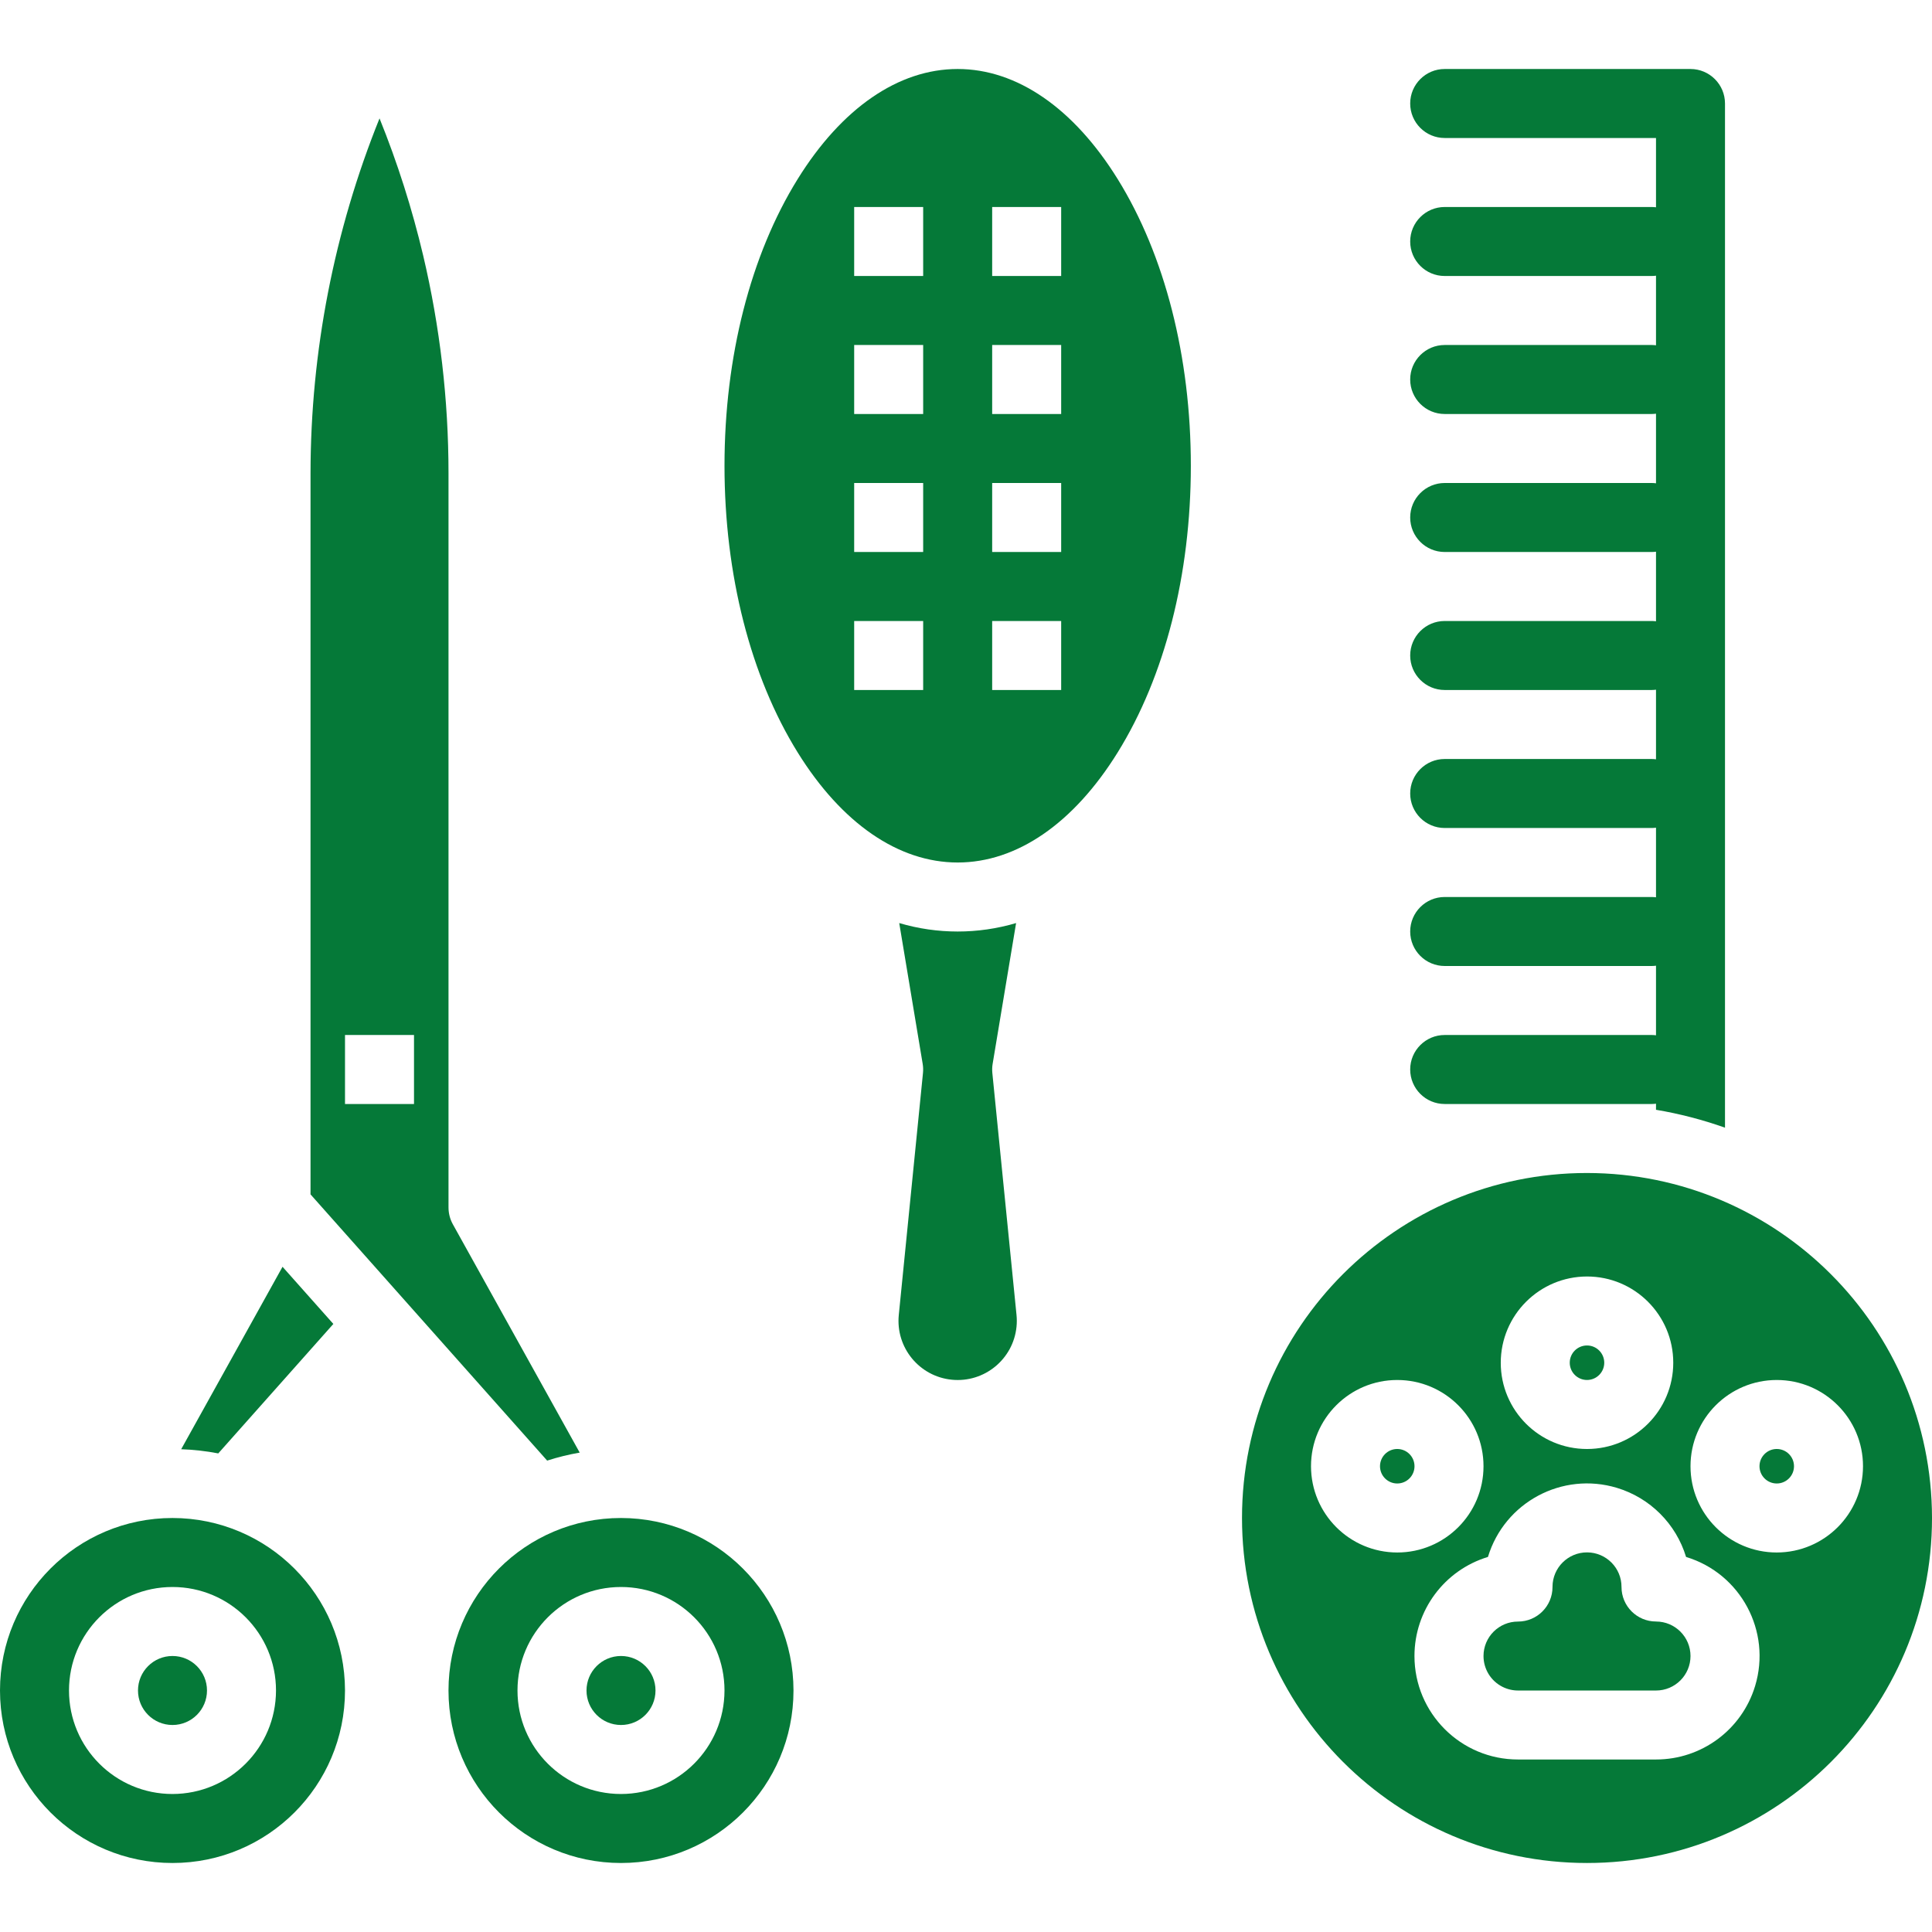
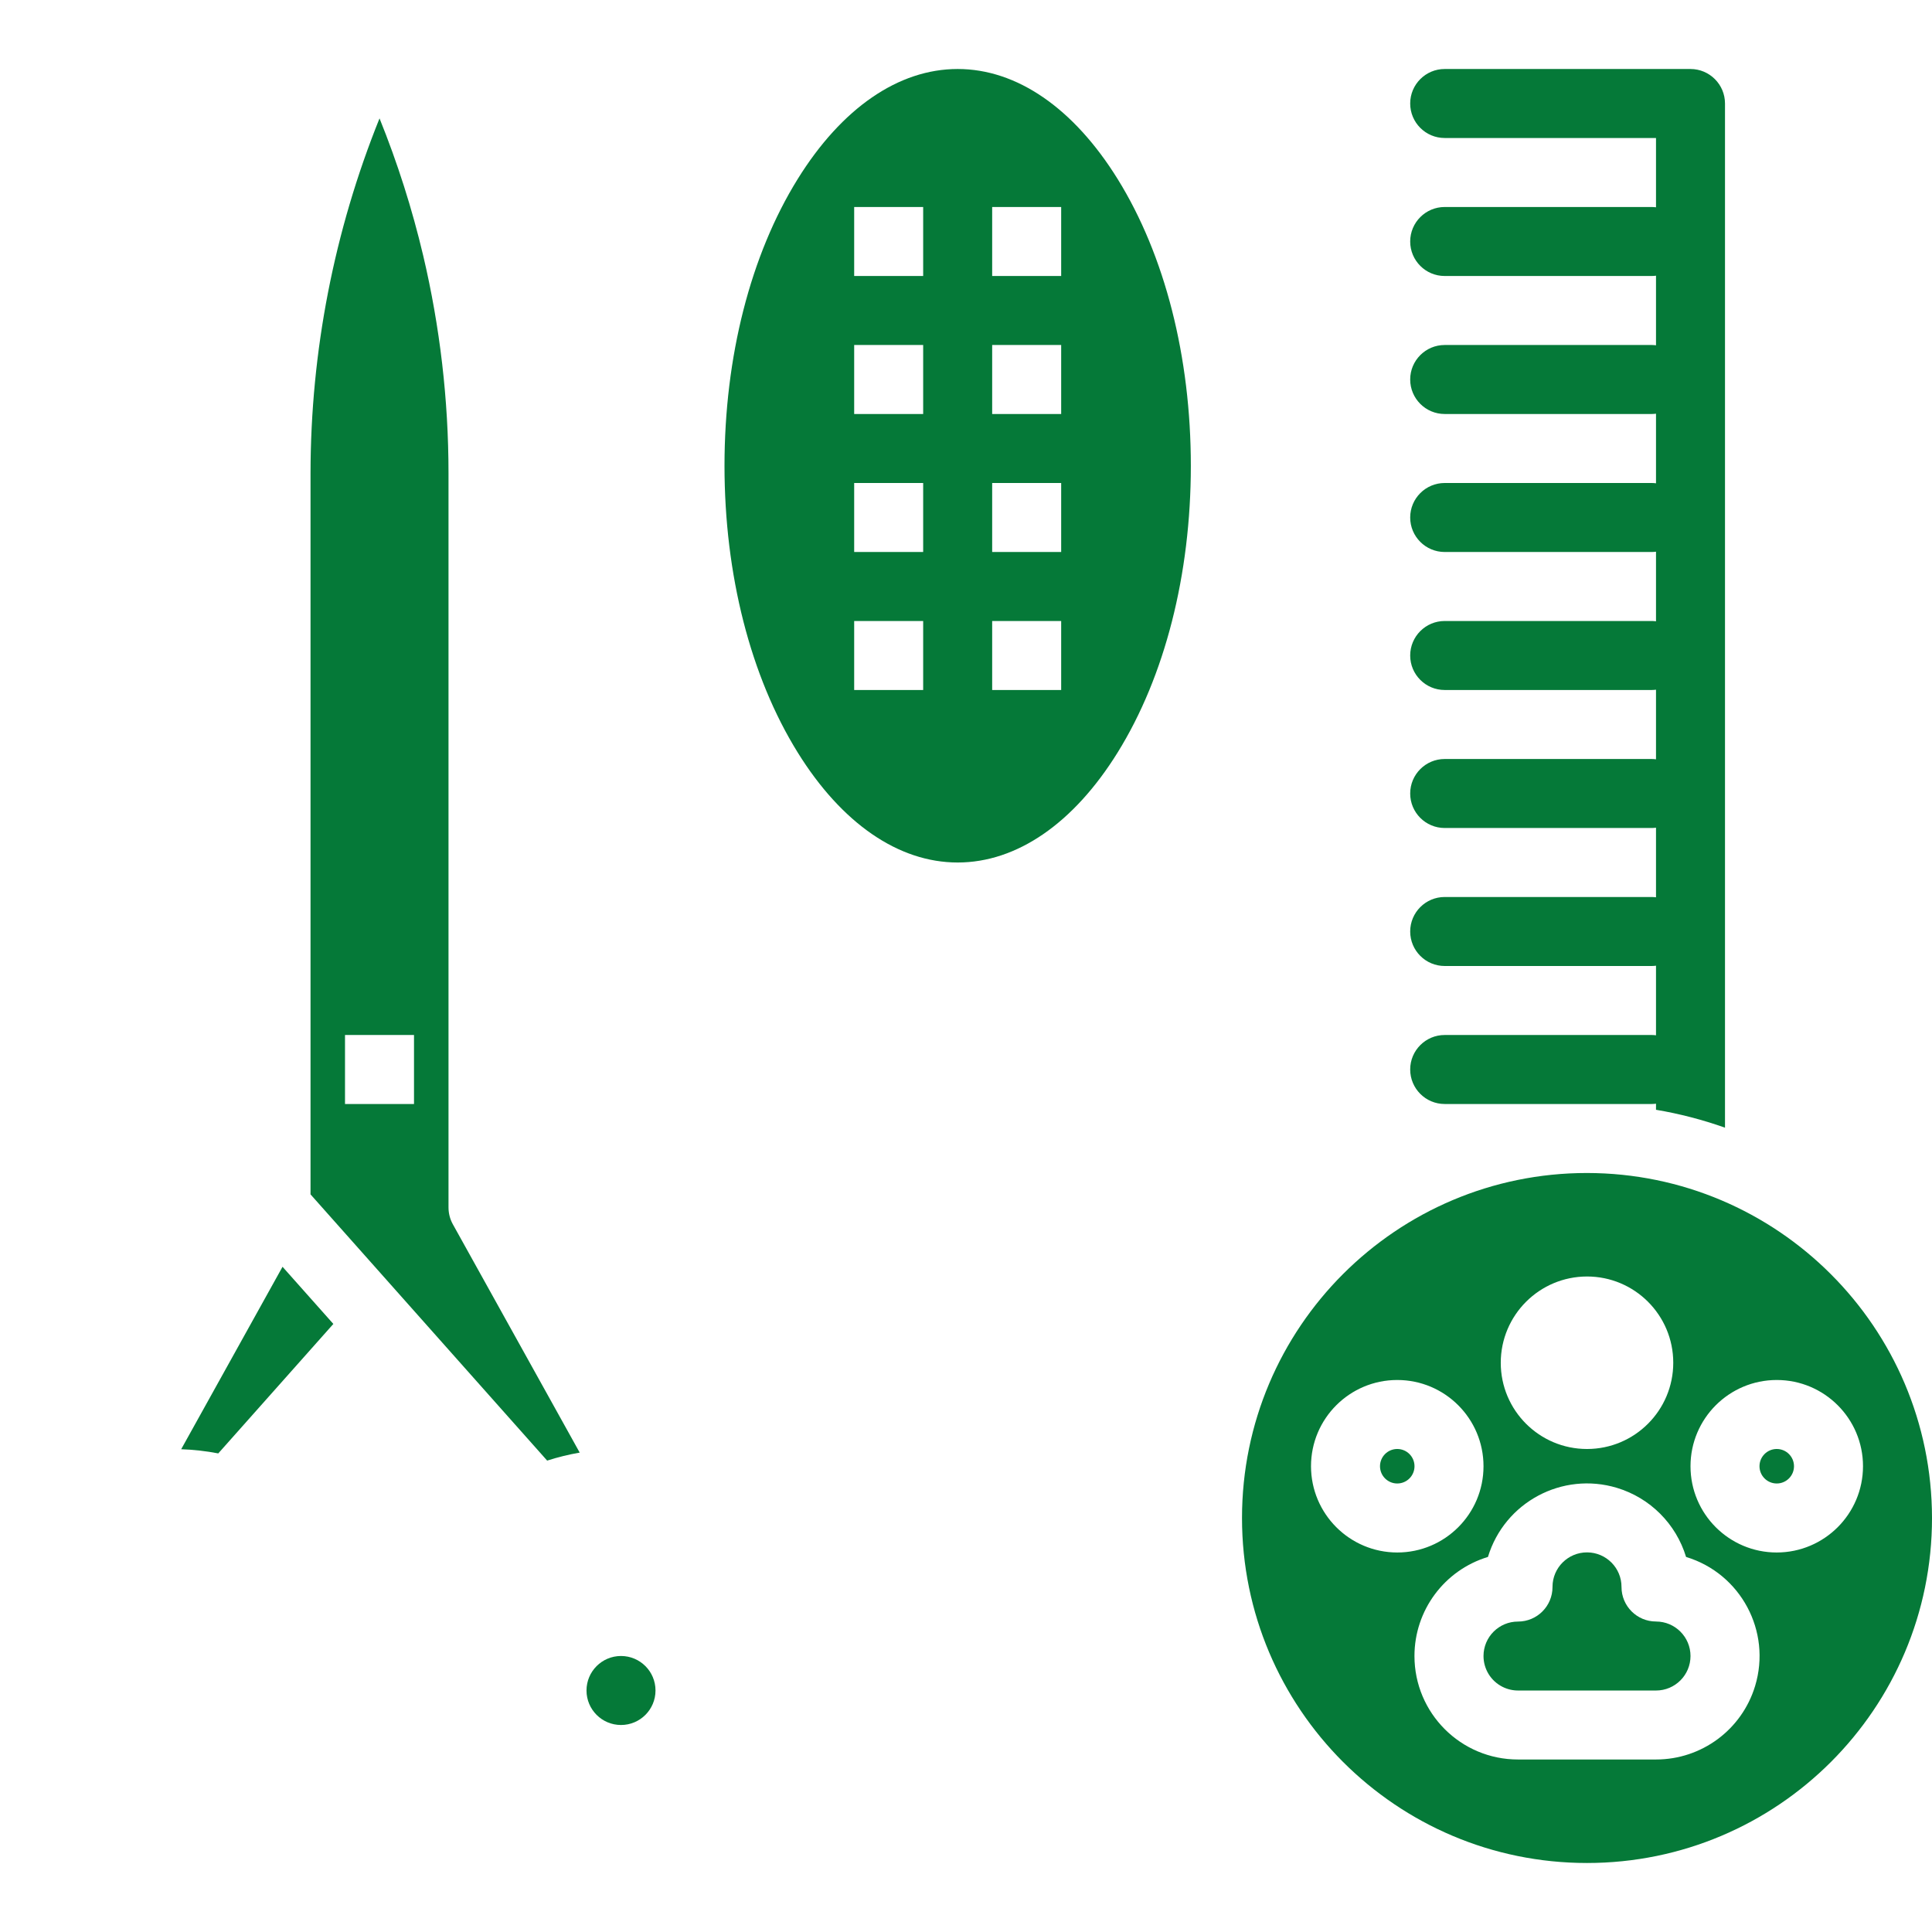
<svg xmlns="http://www.w3.org/2000/svg" width="512" height="512" viewBox="0 0 512 512" fill="none">
  <g clip-path="url(#clip0)">
-     <path d="M164.57 402.285C139.323 402.285 118.855 422.753 118.855 447.999C118.855 473.246 139.323 493.714 164.57 493.714C189.817 493.714 210.284 473.246 210.284 447.999C210.255 422.764 189.805 402.314 164.57 402.285ZM164.57 475.428C149.421 475.428 137.141 463.148 137.141 447.999C137.141 432.851 149.421 420.571 164.57 420.571C179.718 420.571 191.998 432.851 191.998 447.999C191.981 463.141 179.711 475.411 164.57 475.428Z" fill="#057938" />
-     <path d="M45.714 402.285C20.467 402.285 0 422.753 0 447.999C0 473.246 20.467 493.714 45.714 493.714C70.961 493.714 91.429 473.246 91.429 447.999C91.4 422.764 70.95 402.314 45.714 402.285ZM45.714 475.428C30.566 475.428 18.286 463.148 18.286 447.999C18.286 432.851 30.566 420.571 45.714 420.571C60.863 420.571 73.143 432.851 73.143 447.999C73.126 463.141 60.856 475.411 45.714 475.428Z" fill="#057938" />
    <path d="M164.573 457.141C169.622 457.141 173.715 453.048 173.715 447.998C173.715 442.949 169.622 438.855 164.573 438.855C159.523 438.855 155.43 442.949 155.43 447.998C155.43 453.048 159.523 457.141 164.573 457.141Z" fill="#057938" />
    <path d="M153.627 384.956L120.008 324.441C119.255 323.082 118.86 321.554 118.859 320.001V125.338C118.852 105.946 116.602 86.619 112.154 67.744C109.223 55.344 105.354 43.184 100.579 31.371C88.54 61.239 82.332 93.136 82.293 125.338V316.524L145.002 387.075C147.823 386.168 150.706 385.46 153.627 384.956V384.956ZM109.716 292.572H91.43V274.287H109.716V292.572Z" fill="#057938" />
    <path d="M88.341 350.858L74.873 335.711L48.016 384.06C51.315 384.175 54.602 384.545 57.844 385.168L88.341 350.858Z" fill="#057938" />
-     <path d="M45.713 457.141C50.763 457.141 54.856 453.048 54.856 447.998C54.856 442.949 50.763 438.855 45.713 438.855C40.664 438.855 36.57 442.949 36.57 447.998C36.57 453.048 40.664 457.141 45.713 457.141Z" fill="#057938" />
    <path d="M253.793 18.285C238.125 18.285 223.071 28.638 211.402 47.437C198.89 67.595 192 94.582 192 123.428C192 152.274 198.89 179.261 211.402 199.419C223.071 218.218 238.125 228.571 253.793 228.571C269.462 228.571 284.515 218.218 296.184 199.419C308.695 179.261 315.586 152.274 315.586 123.428C315.586 94.582 308.695 67.595 296.184 47.437C284.515 28.638 269.461 18.285 253.793 18.285V18.285ZM244.65 182.857H226.365V164.571H244.65V182.857ZM244.65 146.285H226.365V127.999H244.65V146.285ZM244.65 109.714H226.365V91.428H244.65V109.714ZM244.65 73.142H226.365V54.857H244.65V73.142ZM281.222 182.857H262.936V164.571H281.222V182.857ZM281.222 146.285H262.936V127.999H281.222V146.285ZM281.222 109.714H262.936V91.428H281.222V109.714ZM281.222 73.142H262.936V54.857H281.222V73.142Z" fill="#057938" />
-     <path d="M262.98 284.343C262.9 283.54 262.926 282.729 263.06 281.932L269.276 244.621C259.169 247.61 248.412 247.61 238.305 244.621L244.521 281.932C244.653 282.729 244.681 283.54 244.6 284.343L238.188 348.481C237.328 357.097 243.613 364.779 252.229 365.639C260.845 366.5 268.528 360.214 269.388 351.598C269.492 350.562 269.492 349.517 269.388 348.481L262.98 284.343Z" fill="#057938" />
    <path d="M438.859 429.716C433.81 429.716 429.716 425.623 429.716 420.573C429.733 415.524 425.654 411.416 420.605 411.398C415.556 411.381 411.447 415.46 411.43 420.509V420.588C411.43 425.635 407.342 429.727 402.295 429.731C397.251 429.722 393.155 433.804 393.145 438.848C393.139 442.299 395.078 445.459 398.159 447.017C399.491 447.69 400.966 448.029 402.459 448.005H402.642H438.859C443.908 448.005 448.002 443.912 448.002 438.862C448.002 433.813 443.908 429.72 438.859 429.72V429.716Z" fill="#057938" />
    <path d="M470.857 393.139C473.381 393.139 475.428 391.092 475.428 388.568C475.428 386.043 473.381 383.996 470.857 383.996C468.332 383.996 466.285 386.043 466.285 388.568C466.285 391.092 468.332 393.139 470.857 393.139Z" fill="#057938" />
    <path d="M420.573 310.855C370.078 310.855 329.145 351.789 329.145 402.284C329.145 452.779 370.078 493.713 420.573 493.713C471.068 493.713 512.002 452.779 512.002 402.284C511.945 351.813 471.044 310.913 420.573 310.855ZM420.573 338.284C433.197 338.284 443.43 348.517 443.43 361.141C443.43 373.765 433.197 383.998 420.573 383.998C407.949 383.998 397.716 373.765 397.716 361.141C397.731 348.524 407.956 338.299 420.573 338.284ZM347.43 388.57C347.43 375.946 357.663 365.713 370.287 365.713C382.911 365.713 393.145 375.946 393.145 388.57C393.145 401.194 382.911 411.427 370.287 411.427C357.67 411.412 347.445 401.187 347.43 388.57ZM438.859 466.284H402.724H402.287C387.139 466.291 374.853 454.015 374.847 438.867C374.843 426.778 382.753 416.11 394.323 412.605C398.714 398.107 414.027 389.914 428.525 394.306C437.3 396.964 444.167 403.83 446.825 412.605C461.322 416.997 469.514 432.31 465.122 446.809C461.617 458.379 450.949 466.29 438.859 466.284ZM470.859 411.427C458.235 411.427 448.002 401.194 448.002 388.57C448.002 375.946 458.235 365.713 470.859 365.713C483.483 365.713 493.716 375.946 493.716 388.57C493.701 401.187 483.476 411.412 470.859 411.427Z" fill="#057938" />
-     <path d="M420.571 365.709C423.096 365.709 425.143 363.663 425.143 361.138C425.143 358.613 423.096 356.566 420.571 356.566C418.047 356.566 416 358.613 416 361.138C416 363.663 418.047 365.709 420.571 365.709Z" fill="#057938" />
    <path d="M370.286 393.139C372.811 393.139 374.858 391.092 374.858 388.568C374.858 386.043 372.811 383.996 370.286 383.996C367.762 383.996 365.715 386.043 365.715 388.568C365.715 391.092 367.762 393.139 370.286 393.139Z" fill="#057938" />
    <path d="M437.715 274.285H382.858C377.809 274.285 373.715 278.379 373.715 283.428C373.715 288.477 377.809 292.571 382.858 292.571H437.715C438.097 292.569 438.478 292.542 438.858 292.492V294.103C445.079 295.151 451.197 296.738 457.143 298.846V27.428C457.138 22.381 453.047 18.291 448.001 18.285H382.858C377.809 18.285 373.715 22.379 373.715 27.428C373.715 32.477 377.809 36.571 382.858 36.571H438.858V54.935C438.478 54.885 438.097 54.859 437.715 54.857H382.858C377.809 54.857 373.715 58.95 373.715 63.999C373.715 69.049 377.809 73.142 382.858 73.142H437.715C438.097 73.14 438.478 73.114 438.858 73.063V91.507C438.478 91.457 438.097 91.43 437.715 91.428H382.858C377.809 91.428 373.715 95.522 373.715 100.571C373.715 105.62 377.809 109.714 382.858 109.714H437.715C438.097 109.711 438.478 109.685 438.858 109.635V128.078C438.478 128.028 438.097 128.002 437.715 127.999H382.858C377.809 127.999 373.715 132.093 373.715 137.142C373.715 142.191 377.809 146.285 382.858 146.285H437.715C438.097 146.283 438.478 146.257 438.858 146.206V164.65C438.478 164.599 438.097 164.573 437.715 164.571H382.858C377.809 164.571 373.715 168.665 373.715 173.714C373.715 178.763 377.809 182.857 382.858 182.857H437.715C438.097 182.854 438.478 182.828 438.858 182.778V201.221C438.478 201.171 438.097 201.145 437.715 201.142H382.858C377.809 201.142 373.715 205.236 373.715 210.285C373.715 215.334 377.809 219.428 382.858 219.428H437.715C438.097 219.426 438.478 219.399 438.858 219.349V237.793C438.478 237.742 438.097 237.716 437.715 237.714H382.858C377.809 237.714 373.715 241.807 373.715 246.857C373.715 251.906 377.809 255.999 382.858 255.999H437.715C438.097 255.997 438.478 255.971 438.858 255.921V274.364C438.478 274.314 438.097 274.287 437.715 274.285V274.285Z" fill="#057938" />
  </g>
  <defs>
    <clipPath id="clip0">
      <rect width="512" height="512" fill="white" />
    </clipPath>
  </defs>
</svg>